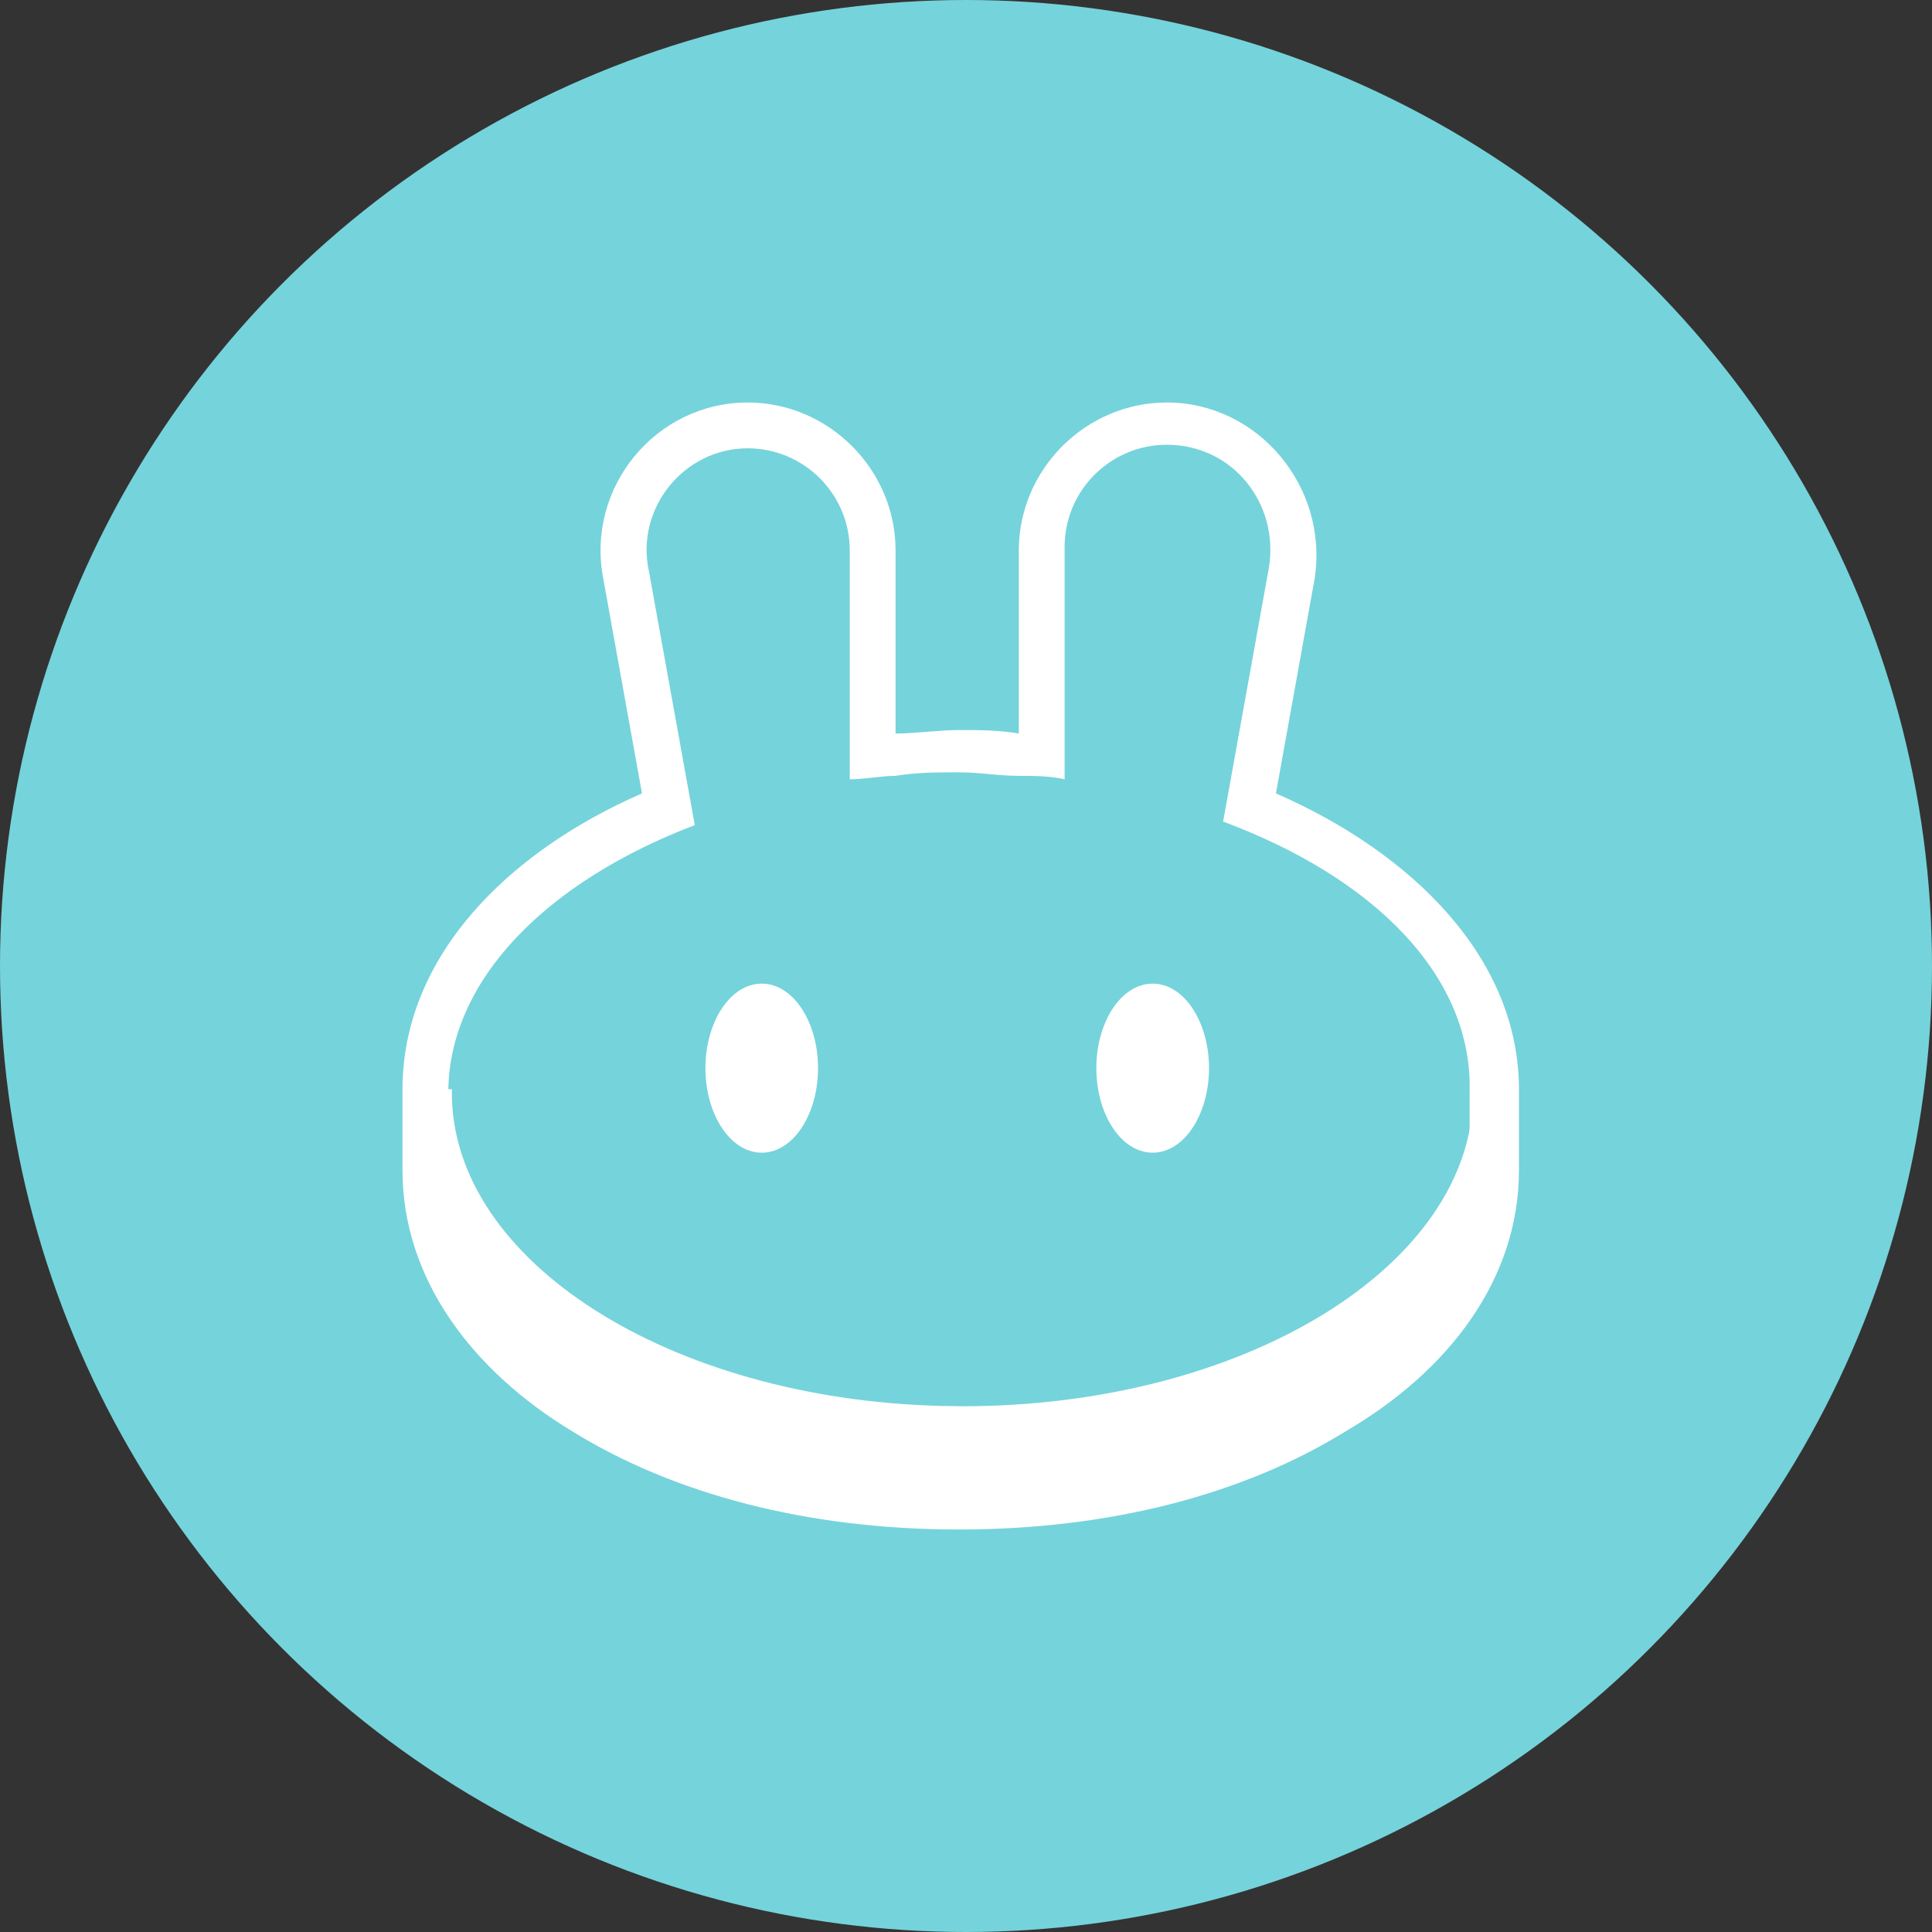
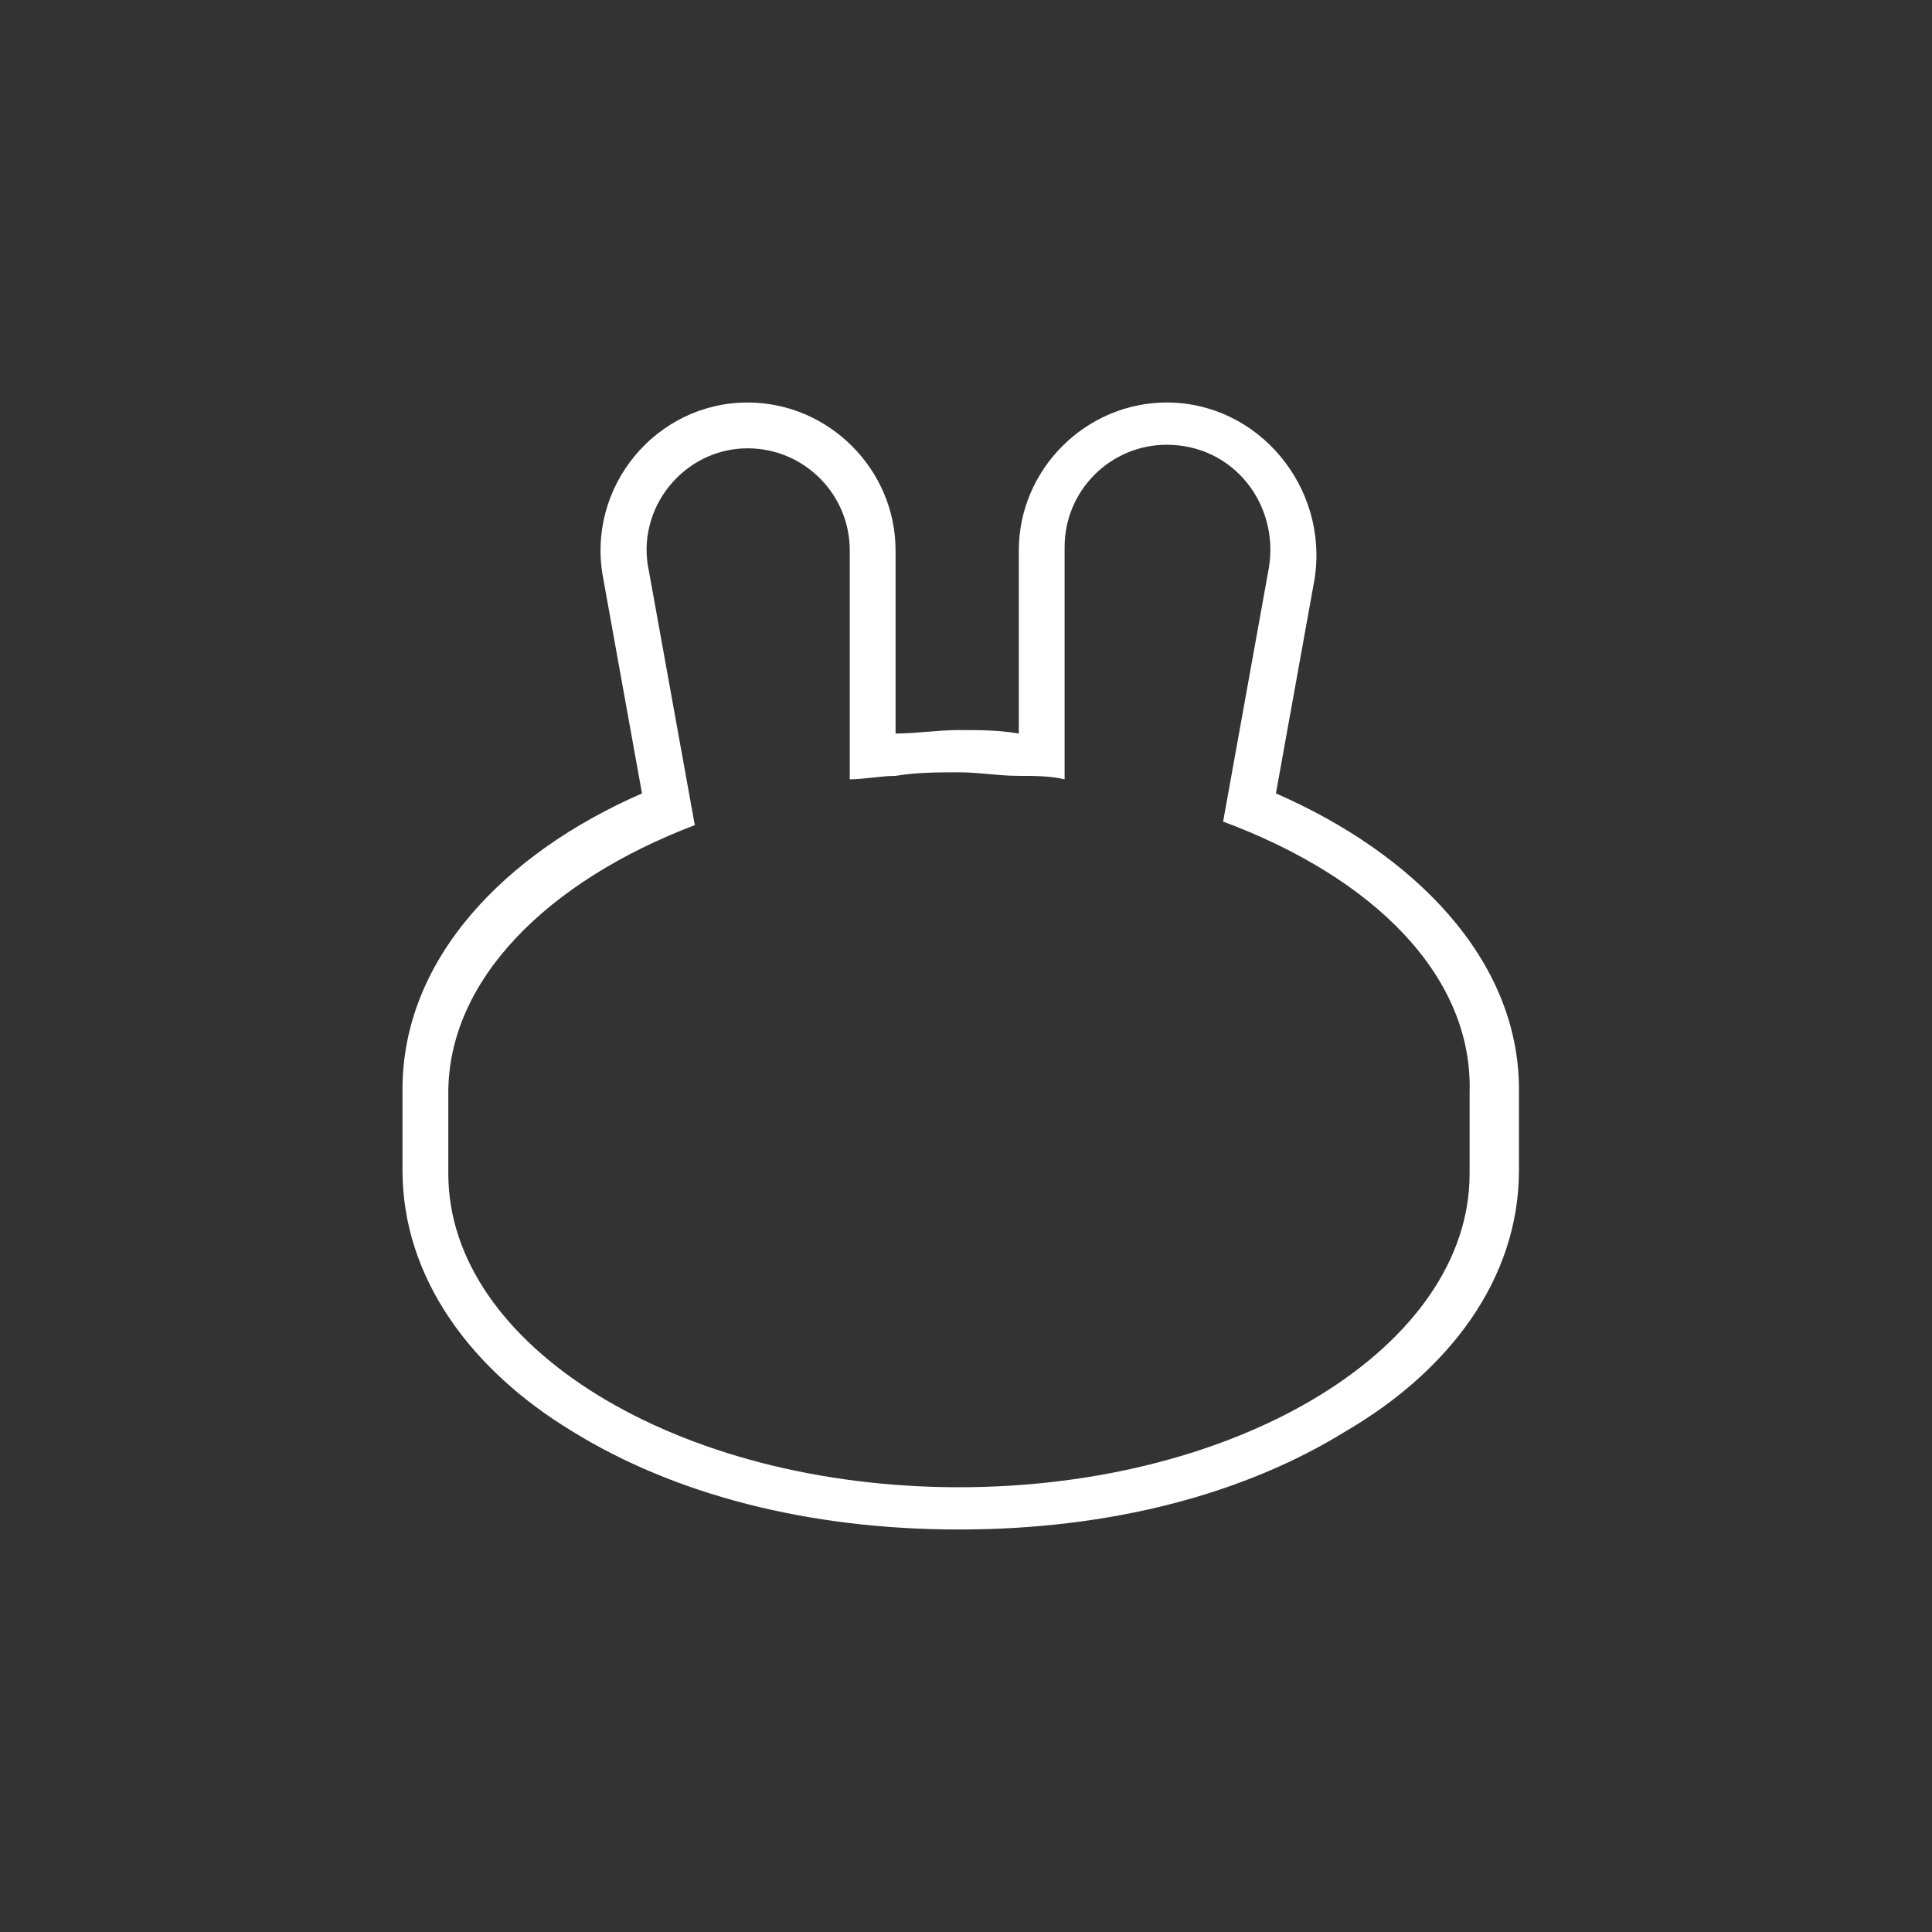
<svg xmlns="http://www.w3.org/2000/svg" width="24px" height="24px" viewBox="0 0 24 24" version="1.1">
  <rect x="0" y="0" width="24" height="24" fill="#333333" stroke="none" />
  <title>CAKEl-Active</title>
  <g id="⭐️-04_Icon" stroke="none" stroke-width="1" fill="none" fill-rule="evenodd">
    <g id="Icon_Tokens-(Active)" transform="translate(-292, -940)">
      <g id="CAKEl-Active" transform="translate(292, 940)">
-         <circle id="Oval" fill="#75D3DB" cx="12" cy="12" r="12" />
        <g id="Group" stroke-width="1" transform="translate(5, 5)" fill="#FFFFFF">
          <path d="M2.494,2.188 C2.275,1.05 3.15,0 4.287,0 C5.294,0 6.125,0.831 6.125,1.837 L6.125,4.112 C6.388,4.112 6.65,4.069 6.912,4.069 C7.175,4.069 7.394,4.069 7.656,4.112 L7.656,1.837 C7.656,0.831 8.488,0 9.494,0 C10.631,0 11.506,1.05 11.331,2.188 L10.85,4.856 C12.556,5.6 13.869,6.912 13.869,8.531 L13.869,9.537 C13.869,10.894 12.994,12.031 11.725,12.775 C10.456,13.562 8.794,14 6.912,14 C5.031,14 3.369,13.562 2.1,12.775 C0.875,12.031 -1.82076576e-13,10.894 -1.82076576e-13,9.537 L-1.82076576e-13,8.531 C-1.82076576e-13,6.912 1.269,5.6 2.975,4.856 L2.494,2.188 Z M10.194,5.206 L10.762,2.056 C10.894,1.269 10.325,0.525 9.494,0.525 C8.794,0.525 8.225,1.094 8.225,1.794 L8.225,4.681 C8.05,4.638 7.831,4.638 7.656,4.638 C7.394,4.638 7.175,4.594 6.912,4.594 C6.65,4.594 6.388,4.594 6.125,4.638 C5.95,4.638 5.731,4.681 5.556,4.681 L5.556,1.837 C5.556,1.137 4.987,0.569 4.287,0.569 C3.5,0.569 2.888,1.312 3.062,2.1 L3.631,5.25 C1.794,5.95 0.569,7.175 0.569,8.575 L0.569,9.581 C0.569,11.725 3.413,13.475 6.912,13.475 C10.412,13.475 13.256,11.725 13.256,9.581 L13.256,8.575 C13.3,7.131 12.075,5.906 10.194,5.206 Z" id="Shape" />
-           <path d="M13.344,8.531 L13.344,9.558 L13.299,9.558 C13.299,11.746 10.395,13.531 6.821,13.531 C3.248,13.531 0.344,11.746 0.344,9.558 L0.344,8.531 L0.614,8.531 L0.613,8.575 C0.613,10.665 3.316,12.381 6.695,12.465 L6.956,12.469 C10.456,12.469 13.3,10.719 13.3,8.575 C13.3,8.56 13.3,8.545 13.3,8.531 L13.344,8.531 Z" id="Combined-Shape" fill-rule="nonzero" />
-           <path d="M5.162,8.269 C5.162,8.838 4.856,9.319 4.463,9.319 C4.069,9.319 3.763,8.838 3.763,8.269 C3.763,7.7 4.069,7.219 4.463,7.219 C4.856,7.219 5.162,7.7 5.162,8.269 Z" id="Path" fill-rule="nonzero" />
-           <path d="M10.019,8.269 C10.019,8.838 9.713,9.319 9.319,9.319 C8.925,9.319 8.619,8.838 8.619,8.269 C8.619,7.7 8.925,7.219 9.319,7.219 C9.713,7.219 10.019,7.7 10.019,8.269 Z" id="Path" fill-rule="nonzero" />
        </g>
      </g>
    </g>
  </g>
</svg>